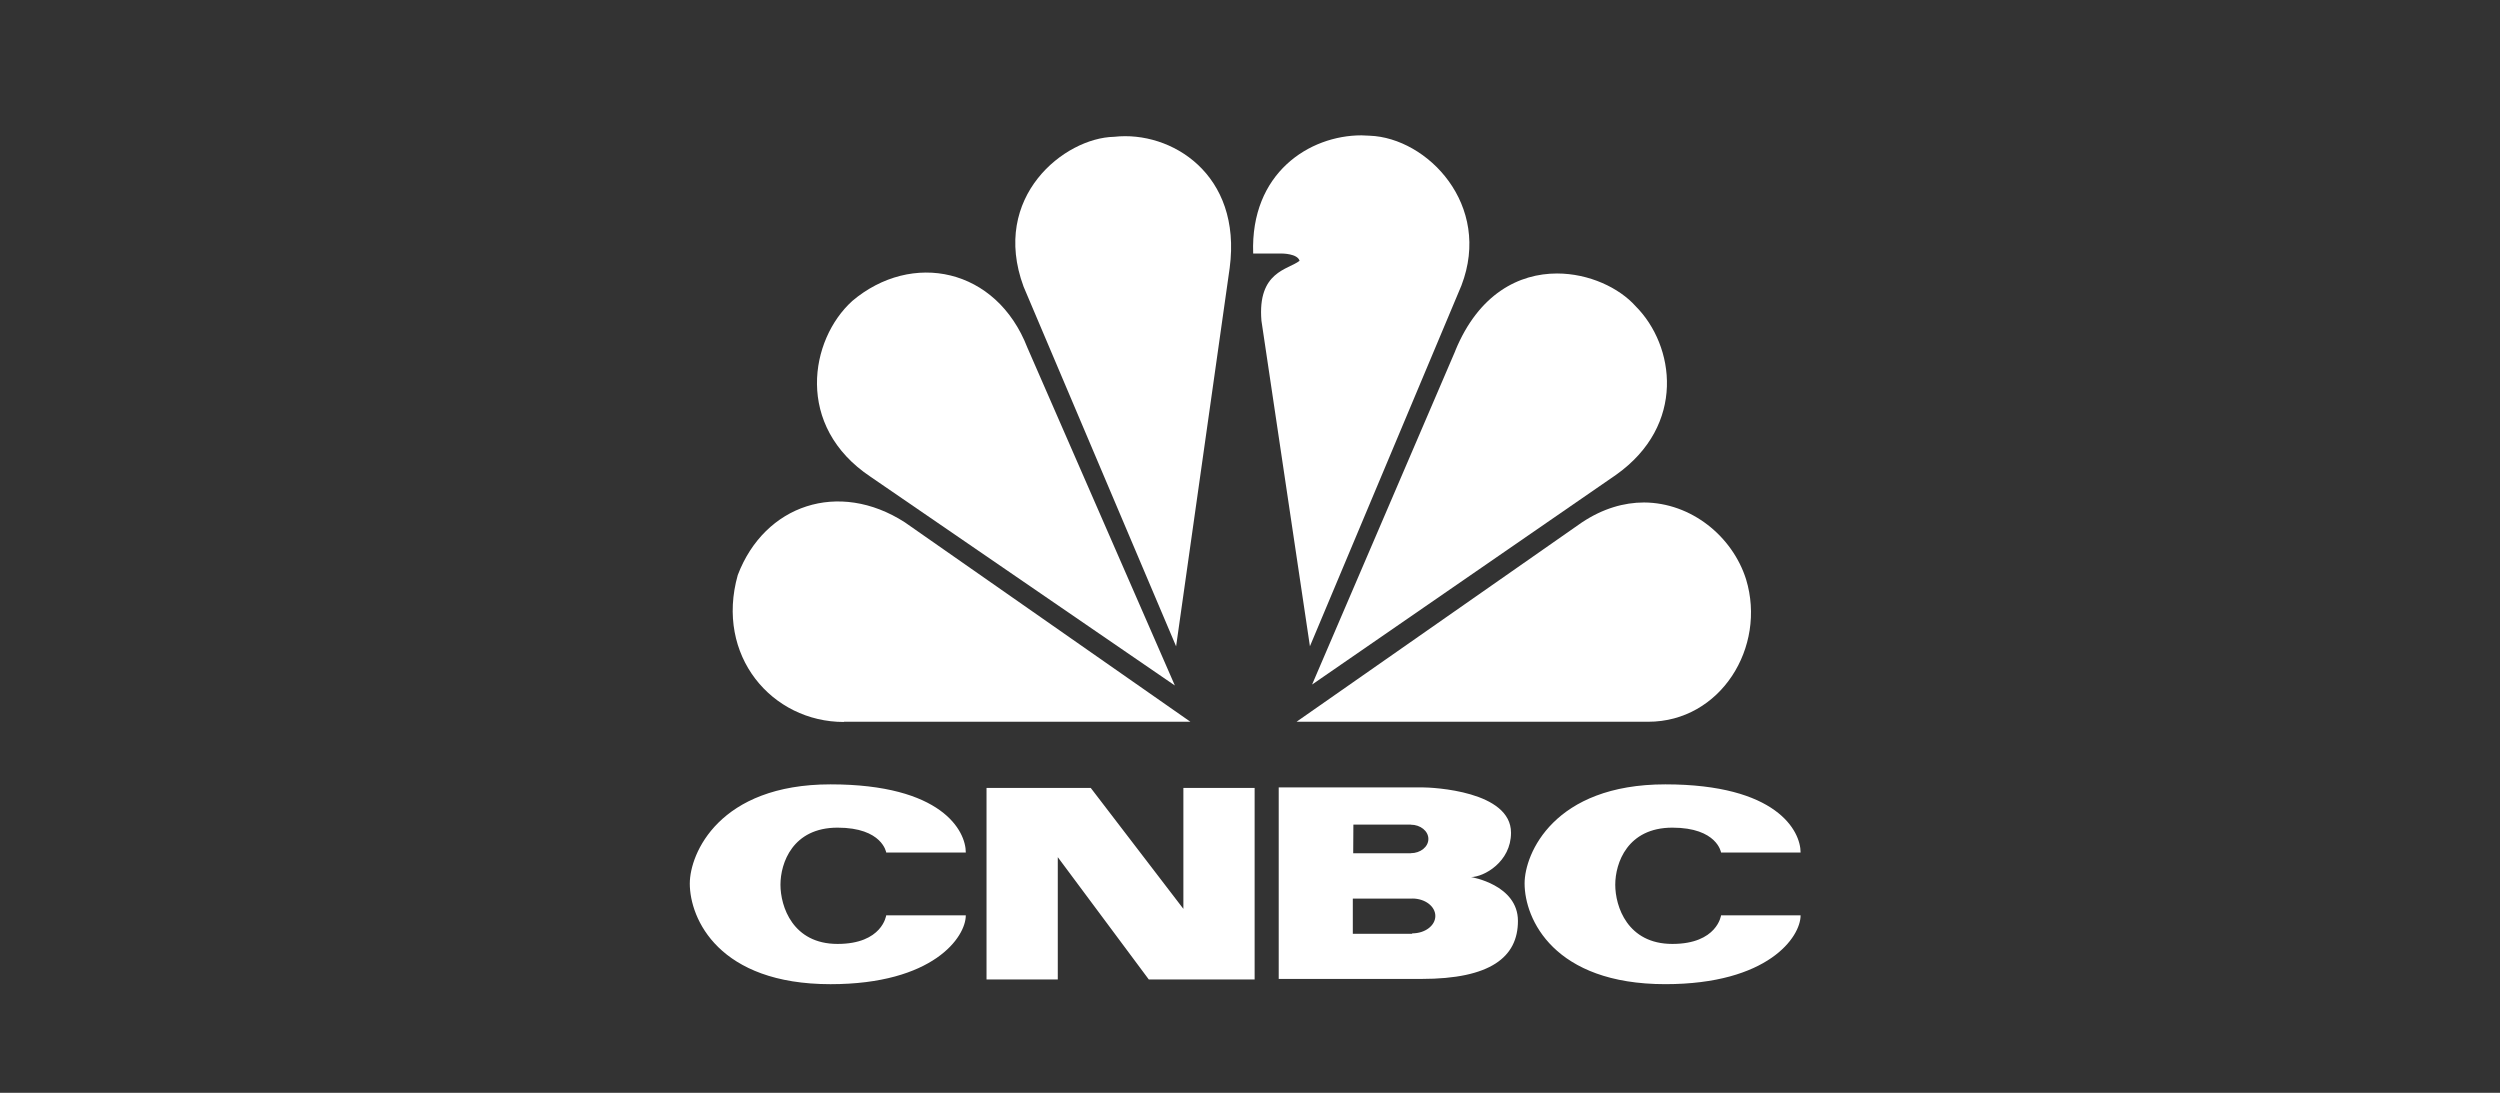
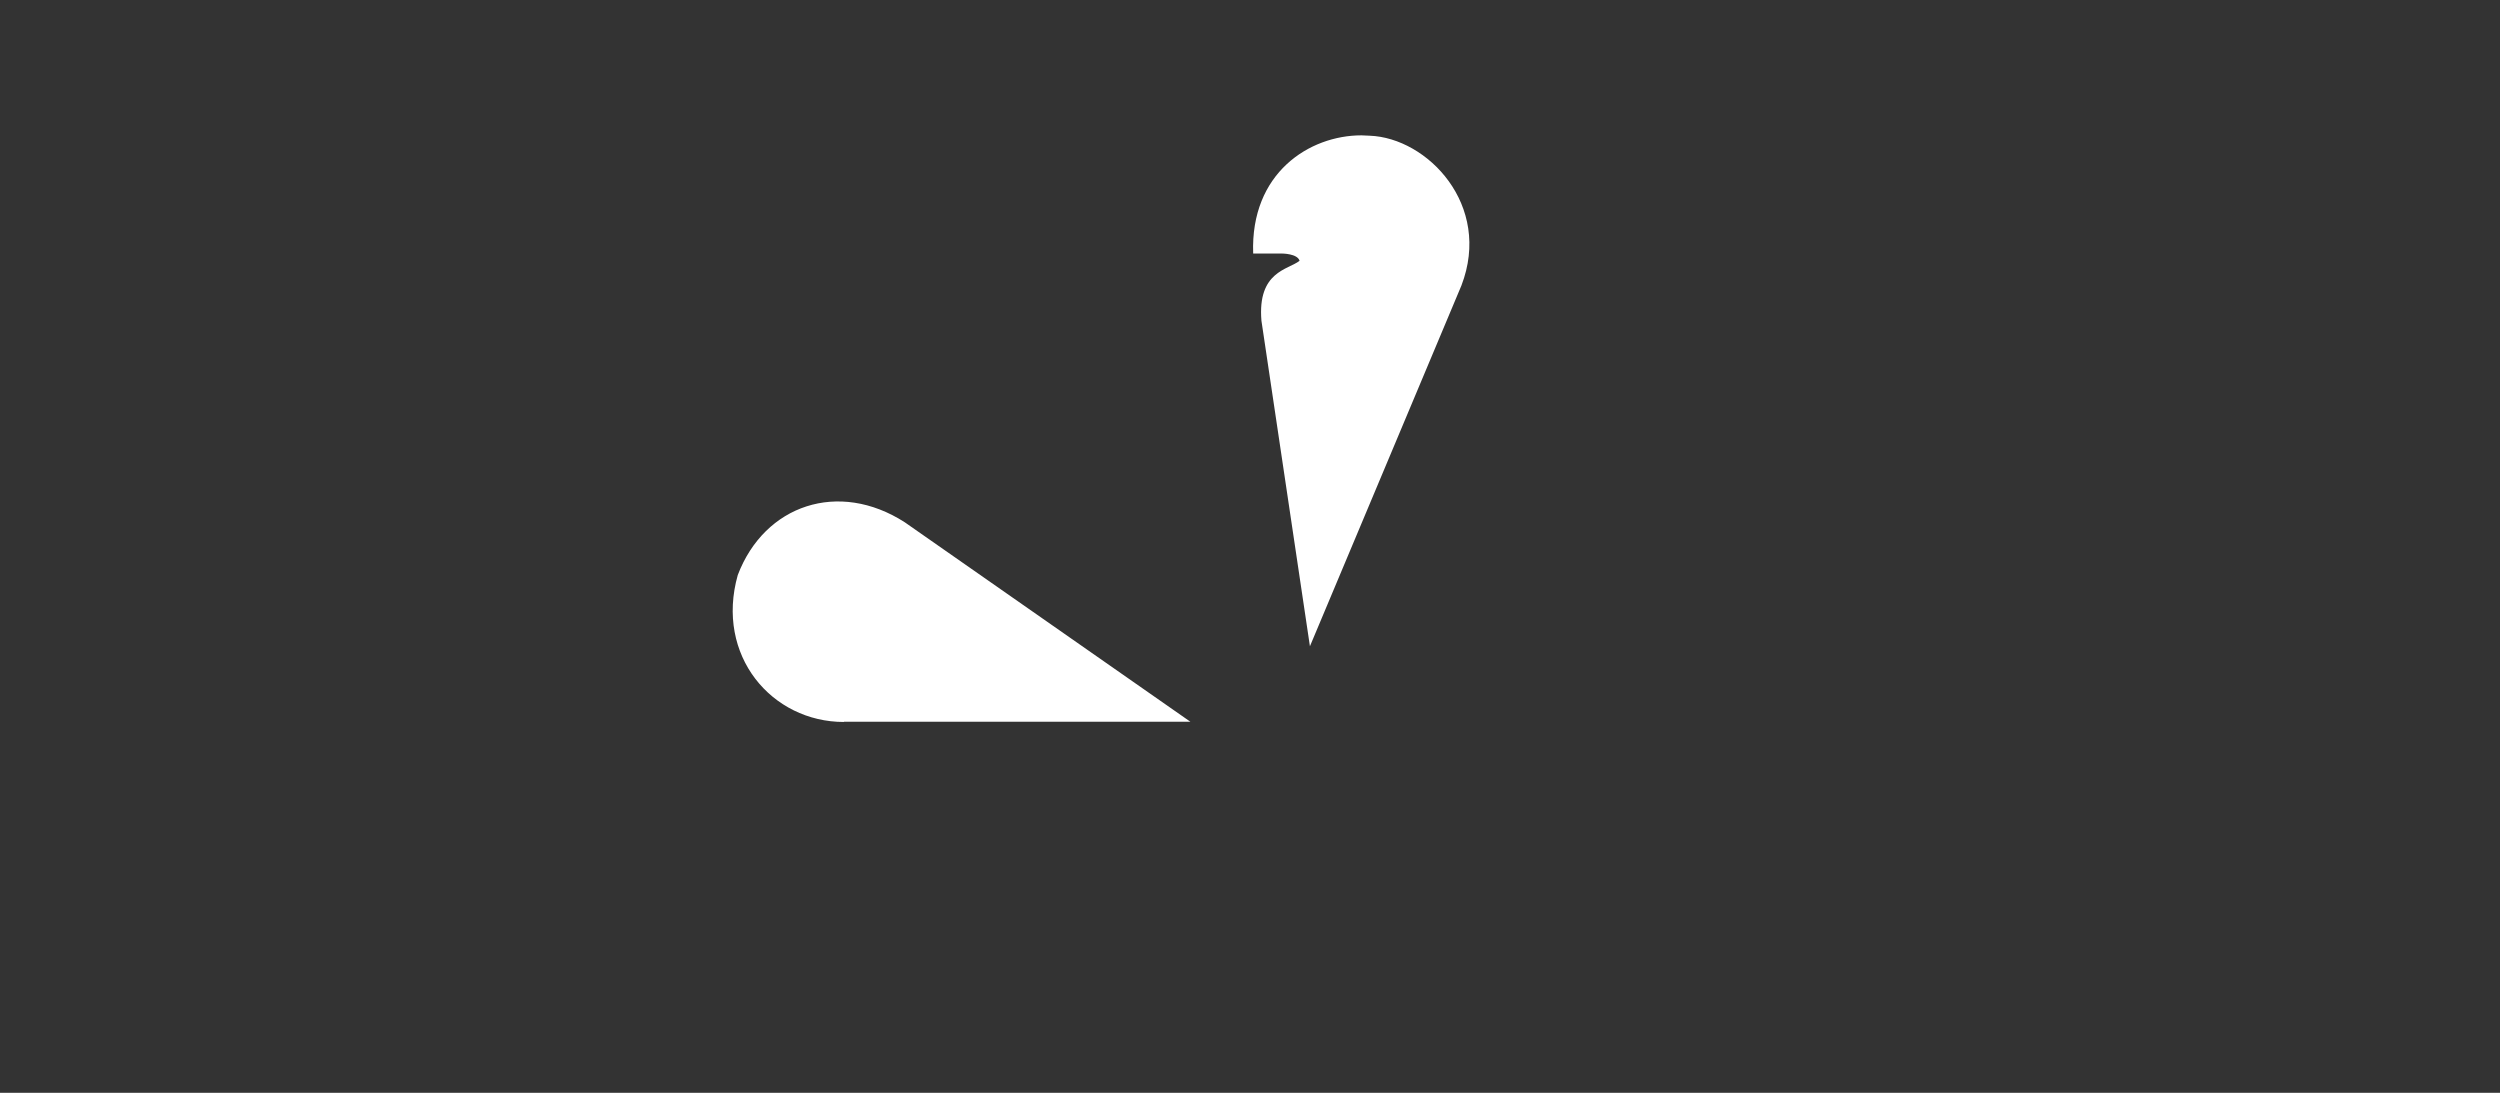
<svg xmlns="http://www.w3.org/2000/svg" fill="none" height="73" viewBox="0 0 167 73" width="167">
  <rect x="0" y="0" width="167" height="73" fill="#333333" stroke="none" />
  <g fill="#fff">
-     <path d="m56.924 20.113c-2.824 2.558-3.854 8.351 1.238 11.741l20.319 13.938-9.852-22.57c-2.064-5.326-7.712-6.487-11.706-3.111" />
-     <path d="m74.414 9.139c-3.303.068-8.26 4.002-6.04 10.006l10.19 24.03 3.579-25.276c.831-6.282-3.926-9.181-7.702-8.762" />
    <path d="m83.716 16.937h1.927s1.027 0 1.169.483c-.758.604-2.824.695-2.548 4.005l3.239 21.746 10.118-24.094c2.069-5.379-2.274-9.873-6.131-10.012l-.548-.024c-3.473 0-7.424 2.514-7.23 7.89" />
-     <path d="m97.218 23.428-9.571 22.3 20.311-14.014c4.681-3.322 3.926-8.63 1.306-11.255-1.1-1.235-3.117-2.19-5.255-2.19-2.525 0-5.225 1.339-6.796 5.159" />
-     <path d="m105.685 34.888-19.076 13.325h23.49c4.833 0 7.916-4.983 6.539-9.514-.906-2.866-3.65-5.116-6.817-5.134-1.333 0-2.748.402-4.134 1.323" />
    <path d="m56.374 48.212h23.143l-19.08-13.325c-4.41-2.833-9.363-1.175-11.154 3.525-1.516 5.381 2.27 9.816 7.093 9.816" />
-     <path d="m46.078 59.013c0 2.386 1.952 6.73 9.4 6.73 6.868 0 9.037-3.151 9.037-4.597h-5.317s-.253 1.908-3.25 1.908-3.813-2.505-3.813-3.954.812-3.813 3.813-3.813c3.001 0 3.252 1.662 3.252 1.662h5.316c0-1.447-1.591-4.554-9.037-4.554-7.446 0-9.4 4.627-9.4 6.616zm55.765-.001c0 2.386 1.954 6.73 9.4 6.73 6.868 0 9.037-3.151 9.037-4.597h-5.313s-.254 1.909-3.254 1.909-3.814-2.505-3.814-3.954.814-3.813 3.814-3.813 3.254 1.662 3.254 1.662h5.313c0-1.447-1.59-4.554-9.037-4.554-7.446 0-9.4 4.627-9.4 6.616zm-22.793-6.379v8.079l-6.188-8.079h-6.962v12.796h4.76v-8.171l6.08 8.171h7.069v-12.796zm15.281 9.727v.016h-3.963v-2.35h3.977v-.004c.849 0 1.536.522 1.536 1.165 0 .642-.686 1.161-1.536 1.161zm-3.925-7.276h3.833v.005c.649 0 1.177.426 1.177.952 0 .526-.526.952-1.177.952v.006h-3.845zm7.845 3.505c.869 0 2.685-1.008 2.685-2.962 0-2.781-5.18-3.031-5.974-3.031h-9.544v12.796h9.544c4.591 0 6.436-1.45 6.436-3.873s-3.131-2.931-3.131-2.931z" />
  </g>
</svg>